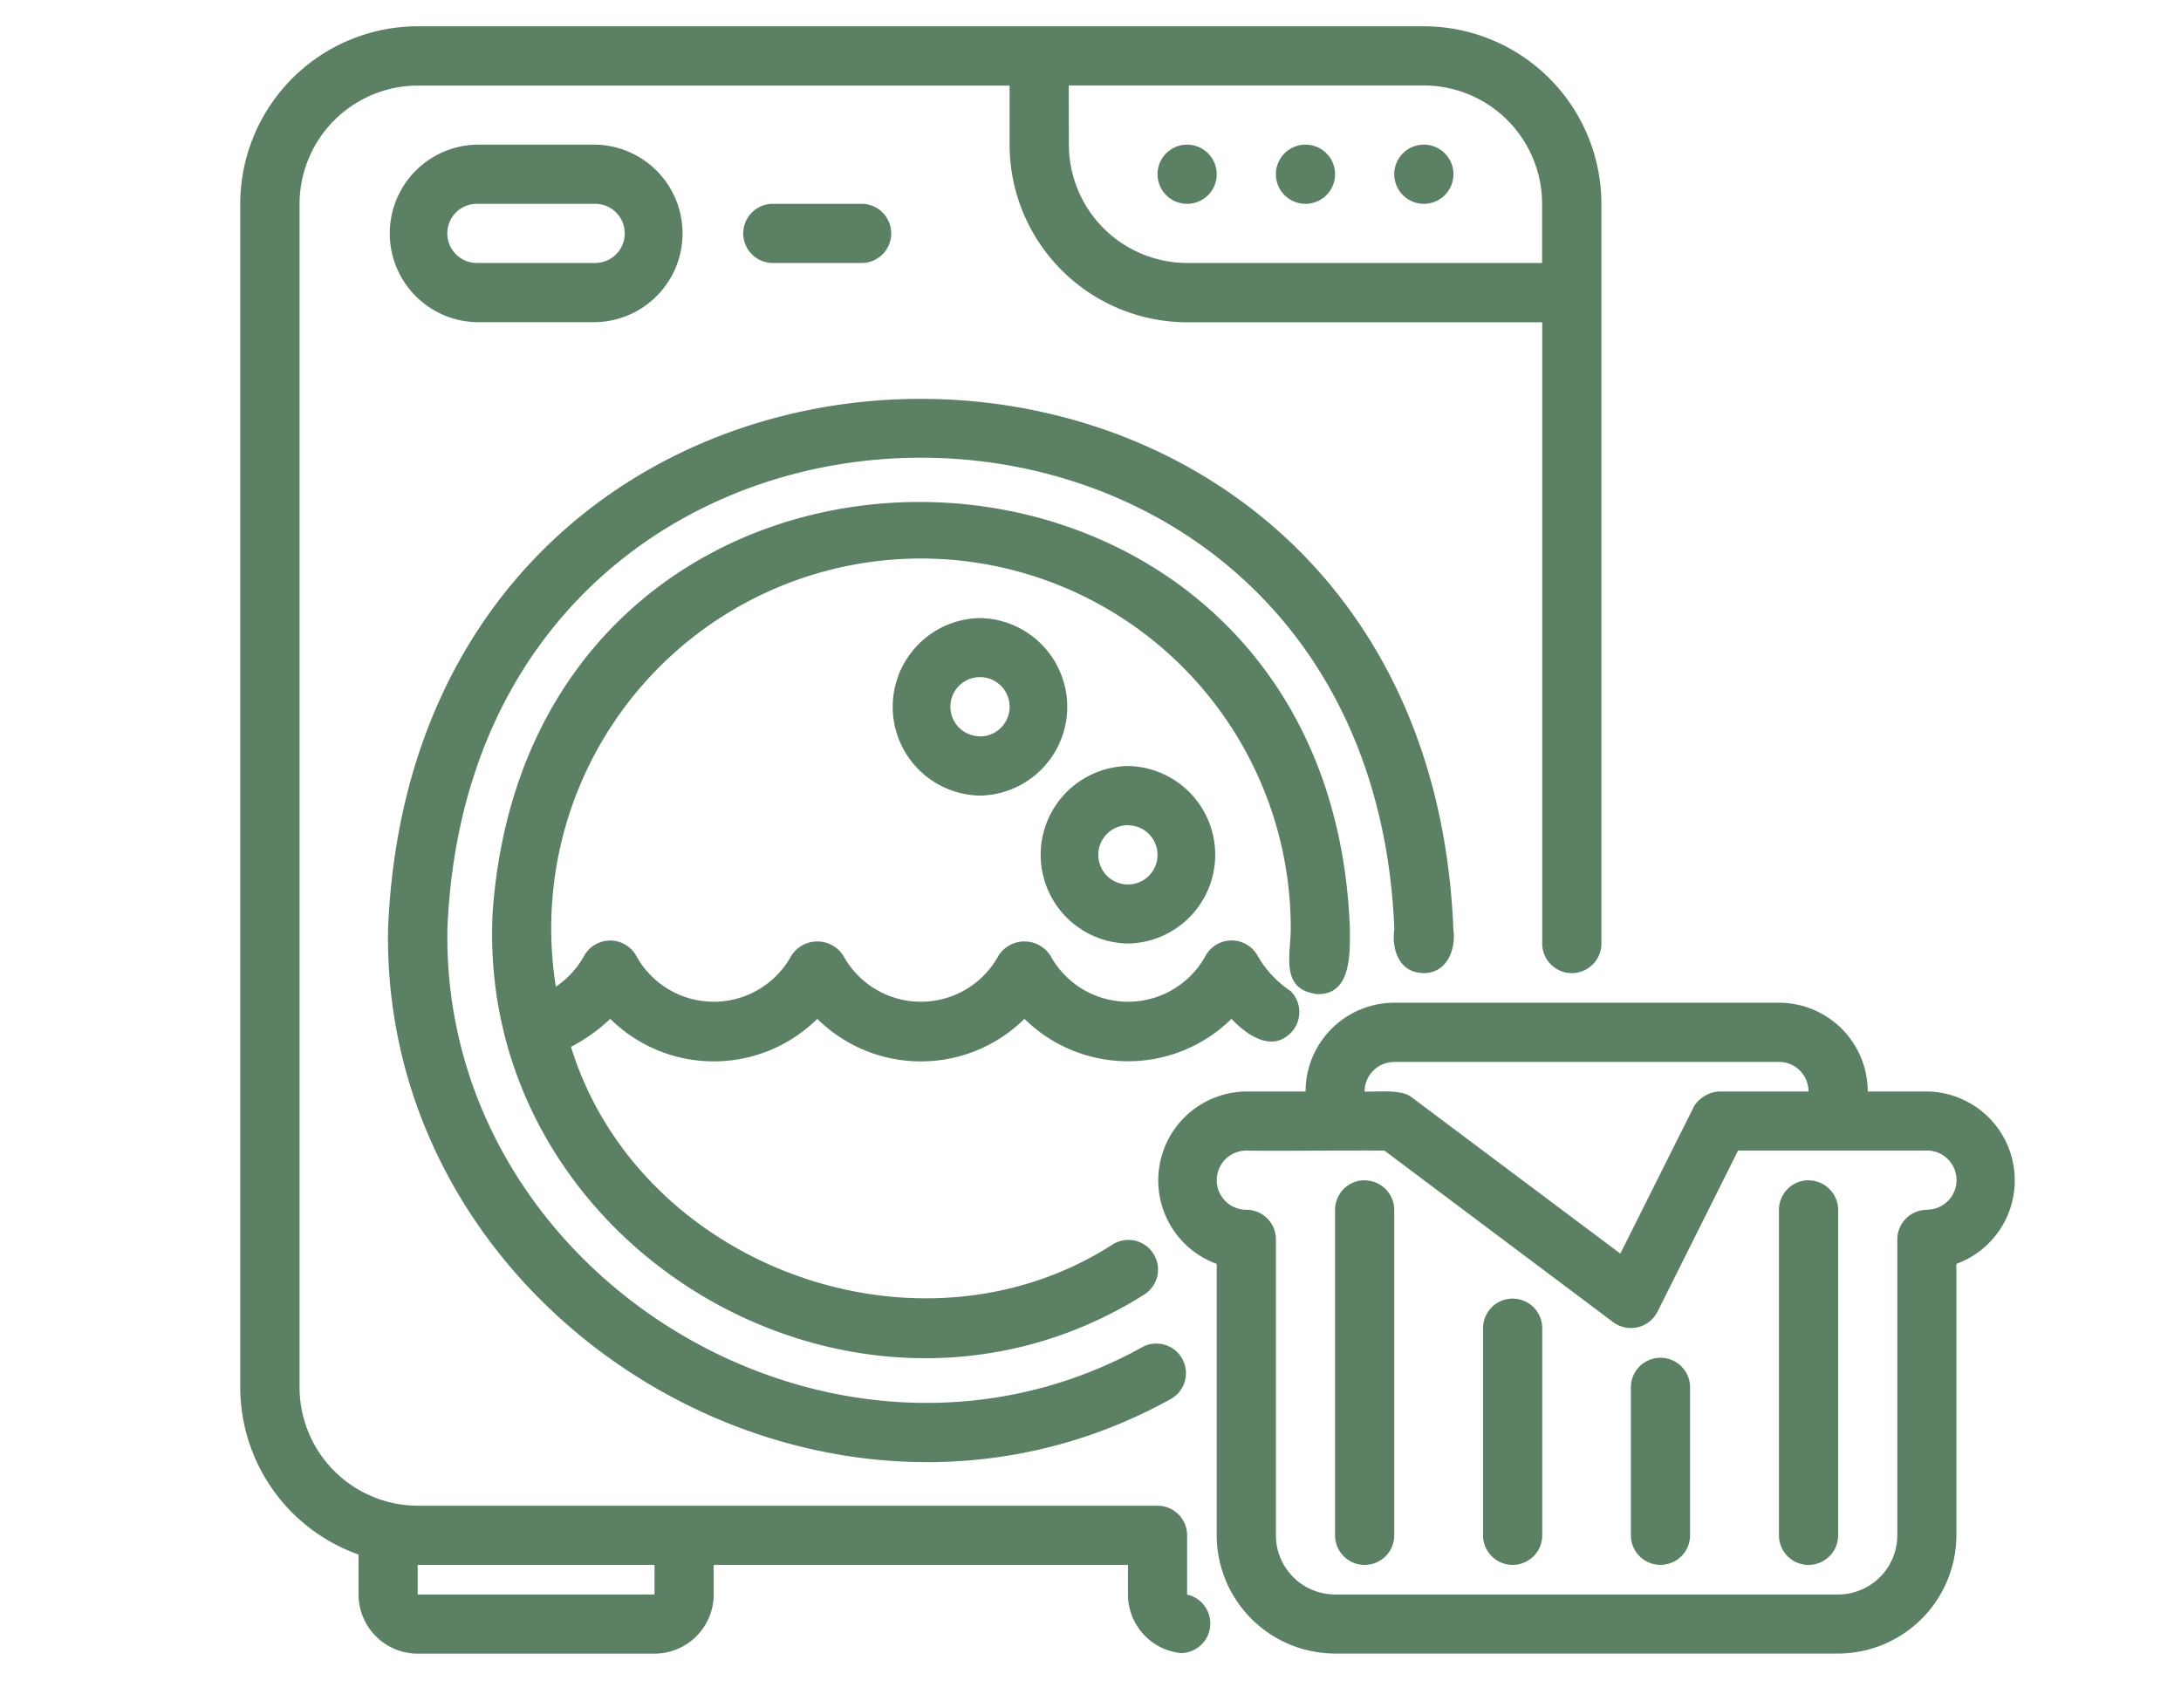
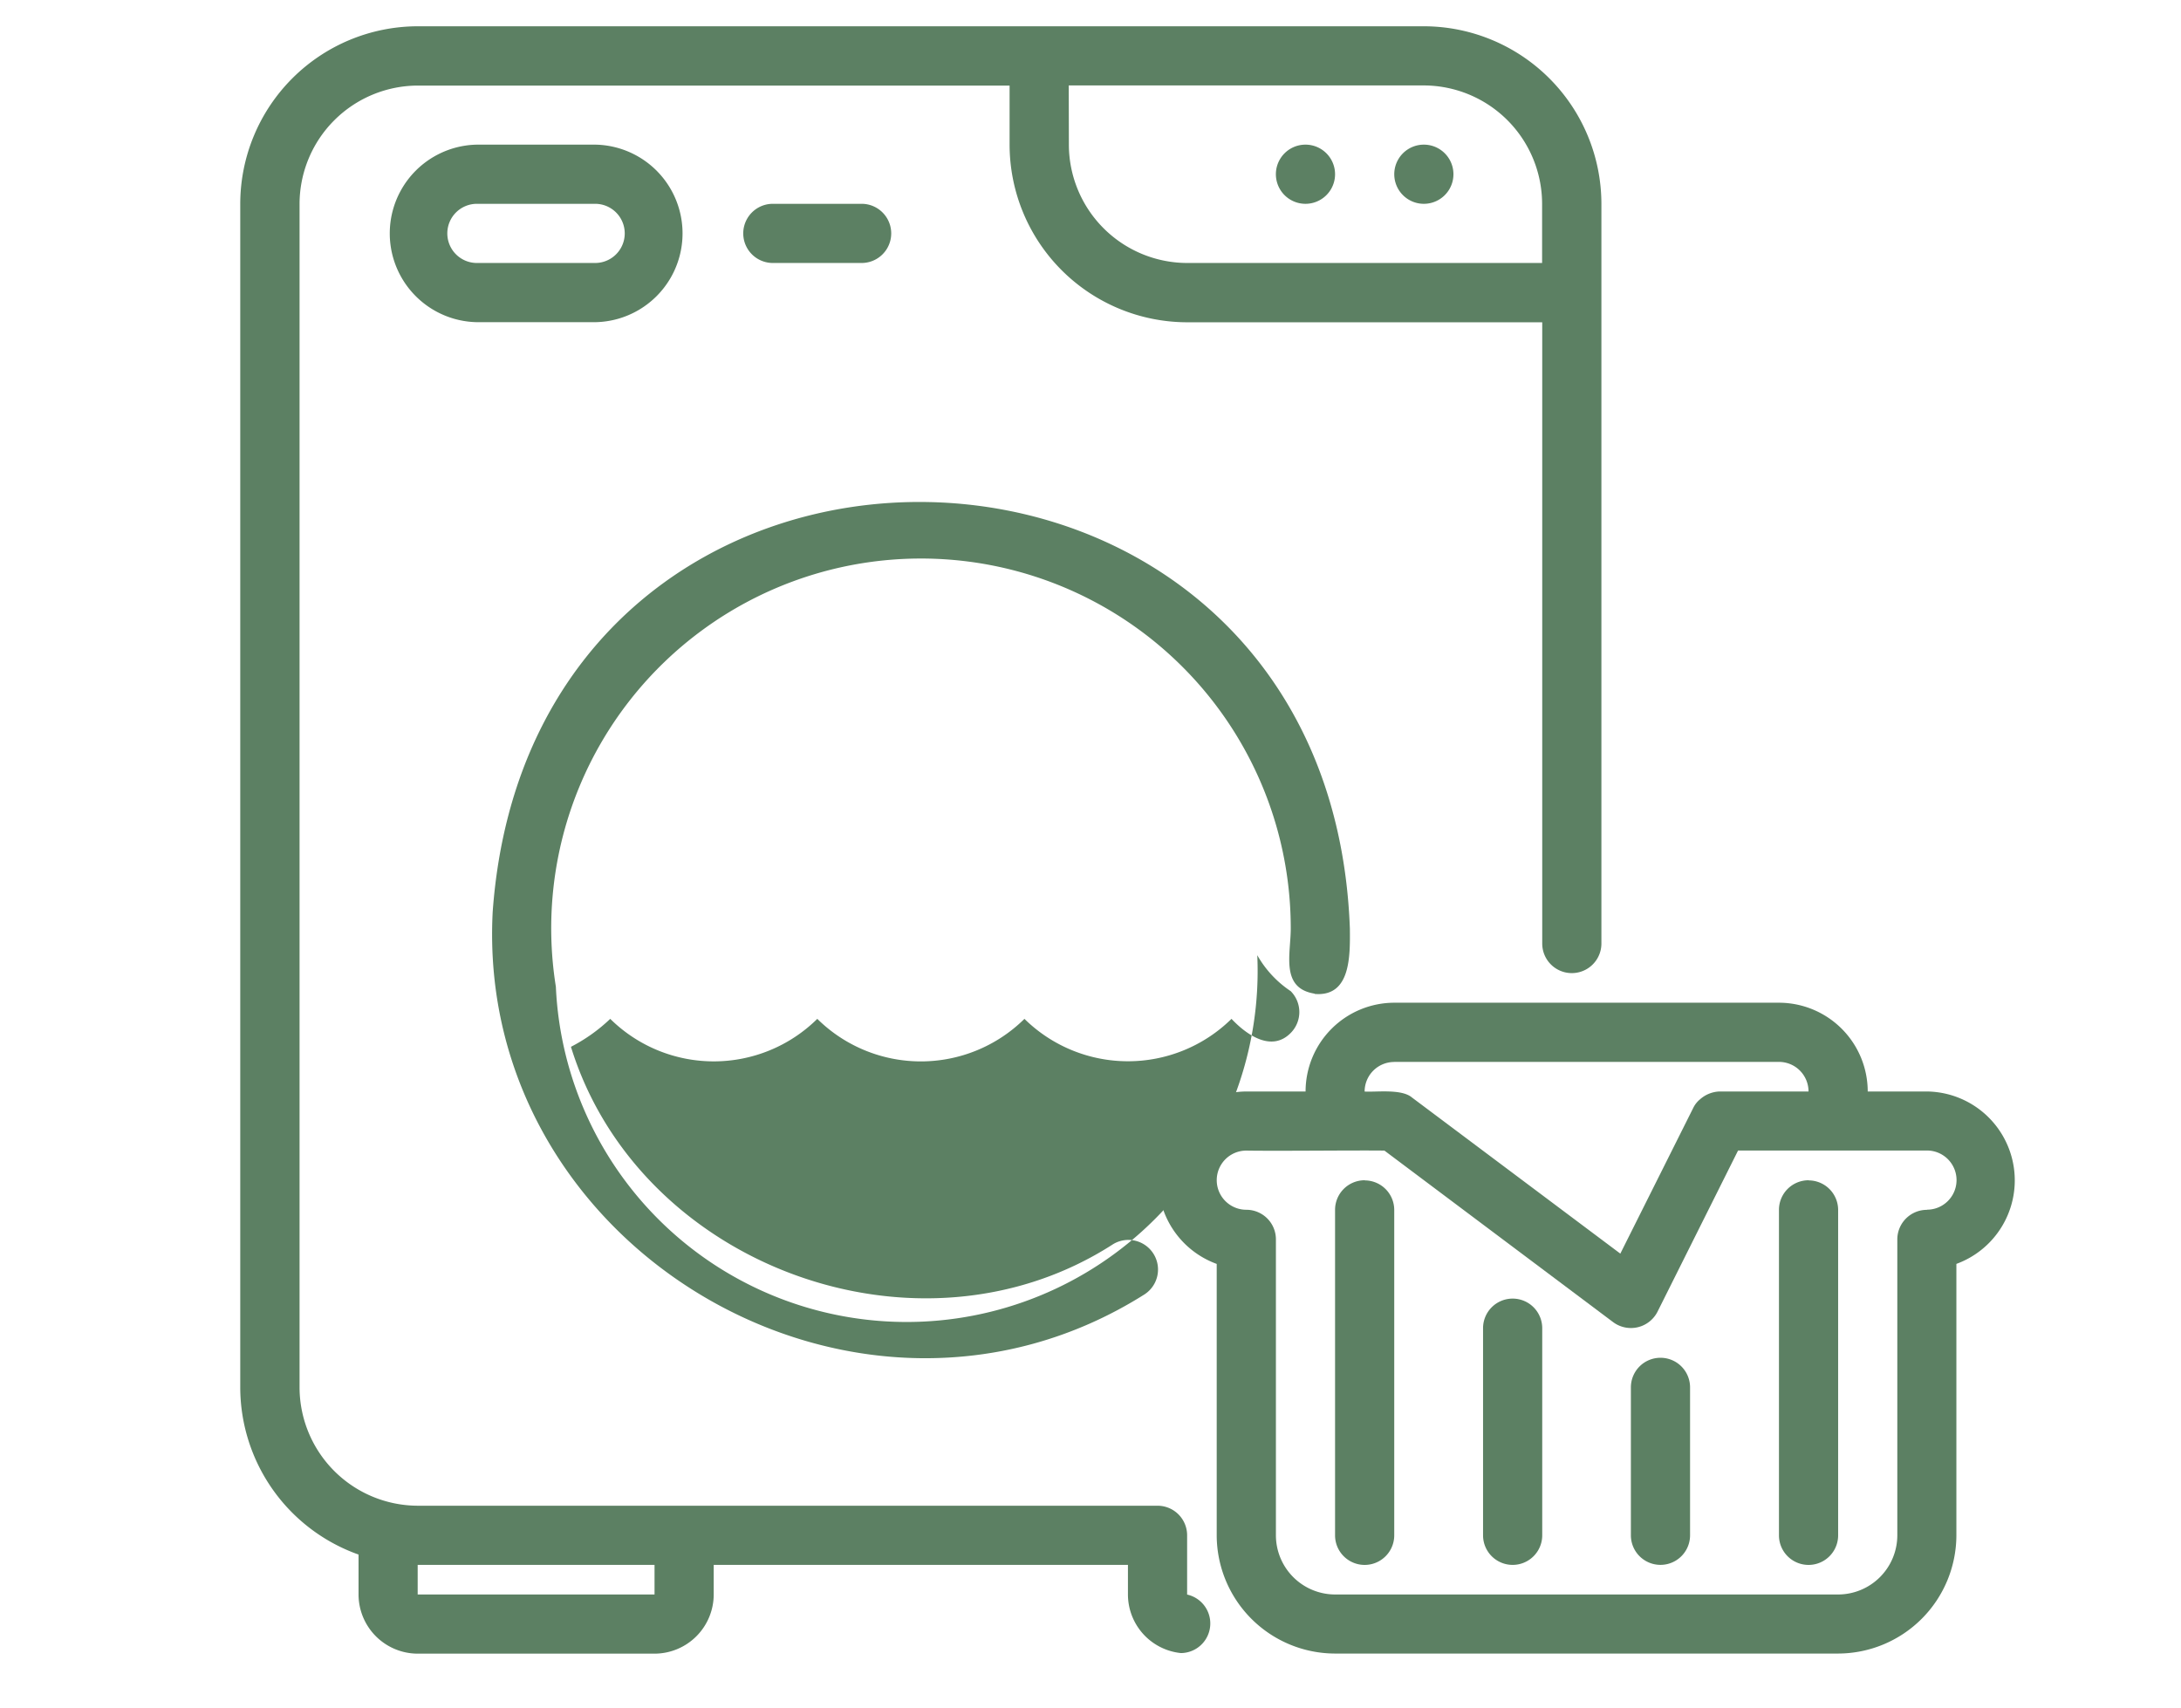
<svg xmlns="http://www.w3.org/2000/svg" width="83" height="65" viewBox="0 0 83 65">
  <defs>
    <clipPath id="clip-laundry">
      <rect width="83" height="65" />
    </clipPath>
  </defs>
  <g id="laundry" clip-path="url(#clip-laundry)">
    <rect width="83" height="65" fill="rgba(255,255,255,0)" />
    <g id="noun-laundry-6757665" transform="translate(6 -6.031)">
      <g id="Group_12296" data-name="Group 12296" transform="translate(3.141 7.031)">
        <path id="Path_20217" data-name="Path 20217" d="M7.645,65.2v1.52A2.255,2.255,0,0,0,9.9,68.968h9.009a2.255,2.255,0,0,0,2.252-2.252V65.59H36.925v1.126a2.244,2.244,0,0,0,2.016,2.23,1.127,1.127,0,0,0,.236-2.227V64.464a1.126,1.126,0,0,0-1.126-1.126H9.9a4.511,4.511,0,0,1-4.5-4.5V13.788a4.511,4.511,0,0,1,4.5-4.5H32.421v2.252a6.766,6.766,0,0,0,6.757,6.757H52.691V41.941a1.126,1.126,0,0,0,2.252,0V13.788a6.766,6.766,0,0,0-6.757-6.757H9.9a6.766,6.766,0,0,0-6.757,6.757V58.833a6.761,6.761,0,0,0,4.5,6.363ZM9.9,65.59h9.009v1.126H9.895V65.59ZM34.672,9.283H48.186a4.511,4.511,0,0,1,4.5,4.5V16.04H39.177a4.511,4.511,0,0,1-4.5-4.5Z" transform="translate(-3.141 -7.031)" fill="#5c8063" />
        <path id="Path_20218" data-name="Path 20218" d="M18.851,20.038a3.379,3.379,0,0,0,0-6.757h-4.5a3.379,3.379,0,0,0,0,6.757ZM13.22,16.659a1.126,1.126,0,0,1,1.126-1.126h4.5a1.126,1.126,0,1,1,0,2.252h-4.5A1.126,1.126,0,0,1,13.22,16.659Z" transform="translate(-5.338 -8.776)" fill="#5c8063" />
        <path id="Path_20219" data-name="Path 20219" d="M34.208,18.658a1.126,1.126,0,0,0,0-2.252H30.829a1.126,1.126,0,0,0,0,2.252Z" transform="translate(-10.559 -9.649)" fill="#5c8063" />
-         <path id="Path_20220" data-name="Path 20220" d="M50.29,48.559c.949.051,1.309-.884,1.2-1.686-1.112-26.89-39.432-26.887-40.541,0-.259,15.02,16.717,25.181,29.814,17.883A1.127,1.127,0,0,0,39.7,62.771c-11.627,6.489-26.732-2.559-26.492-15.9.991-23.9,35.048-23.9,36.036,0-.11.76.16,1.644,1.05,1.686Z" transform="translate(-5.322 -12.526)" fill="#5c8063" />
-         <path id="Path_20221" data-name="Path 20221" d="M47.742,50.874c1.382.121,1.351-1.456,1.343-2.48C48.316,27.172,18,26.527,16.464,47.746c-.676,12.838,13.924,21.43,24.8,14.567a1.127,1.127,0,0,0-1.18-1.92c-7.39,4.778-18.061.856-20.642-7.506a6.418,6.418,0,0,0,1.495-1.064,5.605,5.605,0,0,0,7.88,0,5.606,5.606,0,0,0,7.883,0,5.616,5.616,0,0,0,7.88,0c.577.614,1.526,1.275,2.252.538a1.128,1.128,0,0,0,0-1.593A4.022,4.022,0,0,1,45.561,49.4a1.133,1.133,0,0,0-1.965.017,3.363,3.363,0,0,1-5.907,0,1.174,1.174,0,0,0-1.976,0,3.363,3.363,0,0,1-5.907,0,1.174,1.174,0,0,0-1.976,0,3.363,3.363,0,0,1-5.907,0,1.136,1.136,0,0,0-1.979.006A3.414,3.414,0,0,1,18.868,50.6a14.072,14.072,0,1,1,27.967-2.216c0,.977-.4,2.272.909,2.48Z" transform="translate(-6.855 -14.046)" fill="#5c8063" />
-         <path id="Path_20222" data-name="Path 20222" d="M48.722,52.851a3.379,3.379,0,0,0,0-6.757A3.379,3.379,0,0,0,48.722,52.851Zm0-4.5a1.126,1.126,0,0,1,0,2.252A1.126,1.126,0,0,1,48.722,48.346Z" transform="translate(-14.938 -17.94)" fill="#5c8063" />
-         <path id="Path_20223" data-name="Path 20223" d="M40.909,38.281a3.379,3.379,0,0,0,0,6.757A3.379,3.379,0,0,0,40.909,38.281Zm0,4.5a1.126,1.126,0,0,1,0-2.252A1.126,1.126,0,0,1,40.909,42.786Z" transform="translate(-12.756 -15.758)" fill="#5c8063" />
+         <path id="Path_20221" data-name="Path 20221" d="M47.742,50.874c1.382.121,1.351-1.456,1.343-2.48C48.316,27.172,18,26.527,16.464,47.746c-.676,12.838,13.924,21.43,24.8,14.567a1.127,1.127,0,0,0-1.18-1.92c-7.39,4.778-18.061.856-20.642-7.506a6.418,6.418,0,0,0,1.495-1.064,5.605,5.605,0,0,0,7.88,0,5.606,5.606,0,0,0,7.883,0,5.616,5.616,0,0,0,7.88,0c.577.614,1.526,1.275,2.252.538a1.128,1.128,0,0,0,0-1.593A4.022,4.022,0,0,1,45.561,49.4A3.414,3.414,0,0,1,18.868,50.6a14.072,14.072,0,1,1,27.967-2.216c0,.977-.4,2.272.909,2.48Z" transform="translate(-6.855 -14.046)" fill="#5c8063" />
        <path id="Path_20224" data-name="Path 20224" d="M58.961,15.533a1.126,1.126,0,0,0,0-2.252A1.126,1.126,0,0,0,58.961,15.533Z" transform="translate(-18.421 -8.776)" fill="#5c8063" />
-         <path id="Path_20225" data-name="Path 20225" d="M52.711,15.533a1.126,1.126,0,0,0,0-2.252A1.126,1.126,0,0,0,52.711,15.533Z" transform="translate(-16.675 -8.776)" fill="#5c8063" />
        <path id="Path_20226" data-name="Path 20226" d="M65.211,15.533a1.126,1.126,0,0,0,0-2.252A1.126,1.126,0,0,0,65.211,15.533Z" transform="translate(-20.166 -8.776)" fill="#5c8063" />
        <path id="Path_20227" data-name="Path 20227" d="M80.867,61.972H78.615a3.381,3.381,0,0,0-3.378-3.378H60.6a3.381,3.381,0,0,0-3.378,3.378H54.966a3.384,3.384,0,0,0-1.126,6.563V78.864a4.511,4.511,0,0,0,4.5,4.5H77.489a4.511,4.511,0,0,0,4.5-4.5V68.534A3.384,3.384,0,0,0,80.867,61.972ZM60.6,60.846H75.236a1.126,1.126,0,0,1,1.126,1.126H72.984a1.178,1.178,0,0,0-.752.3.961.961,0,0,0-.256.324L69.2,68.143,61.269,62.2c-.394-.332-1.329-.2-1.8-.225a1.126,1.126,0,0,1,1.126-1.126Zm20.27,5.631A1.126,1.126,0,0,0,79.741,67.6V78.864a2.255,2.255,0,0,1-2.252,2.252H58.345a2.255,2.255,0,0,1-2.252-2.252V67.6a1.126,1.126,0,0,0-1.126-1.126,1.126,1.126,0,0,1,0-2.252c1.222.02,4.071-.014,5.256,0l8.708,6.532a1.134,1.134,0,0,0,1.684-.4l3.066-6.135h7.188a1.126,1.126,0,0,1,0,2.252Z" transform="translate(-16.678 -21.431)" fill="#5c8063" />
        <path id="Path_20228" data-name="Path 20228" d="M62.08,67.969A1.126,1.126,0,0,0,60.953,69.1V81.483a1.126,1.126,0,0,0,2.252,0V69.1a1.126,1.126,0,0,0-1.126-1.126Z" transform="translate(-19.287 -24.049)" fill="#5c8063" />
        <path id="Path_20229" data-name="Path 20229" d="M69.892,74.219a1.126,1.126,0,0,0-1.126,1.126v7.883a1.126,1.126,0,1,0,2.252,0V75.345a1.126,1.126,0,0,0-1.126-1.126Z" transform="translate(-21.468 -25.795)" fill="#5c8063" />
        <path id="Path_20230" data-name="Path 20230" d="M77.7,77.344a1.126,1.126,0,0,0-1.126,1.126V84.1a1.126,1.126,0,1,0,2.252,0V78.47A1.126,1.126,0,0,0,77.7,77.344Z" transform="translate(-23.65 -26.668)" fill="#5c8063" />
        <path id="Path_20231" data-name="Path 20231" d="M85.517,67.969A1.126,1.126,0,0,0,84.391,69.1V81.483a1.126,1.126,0,0,0,2.252,0V69.1a1.126,1.126,0,0,0-1.126-1.126Z" transform="translate(-25.832 -24.049)" fill="#5c8063" />
      </g>
    </g>
  </g>
</svg>